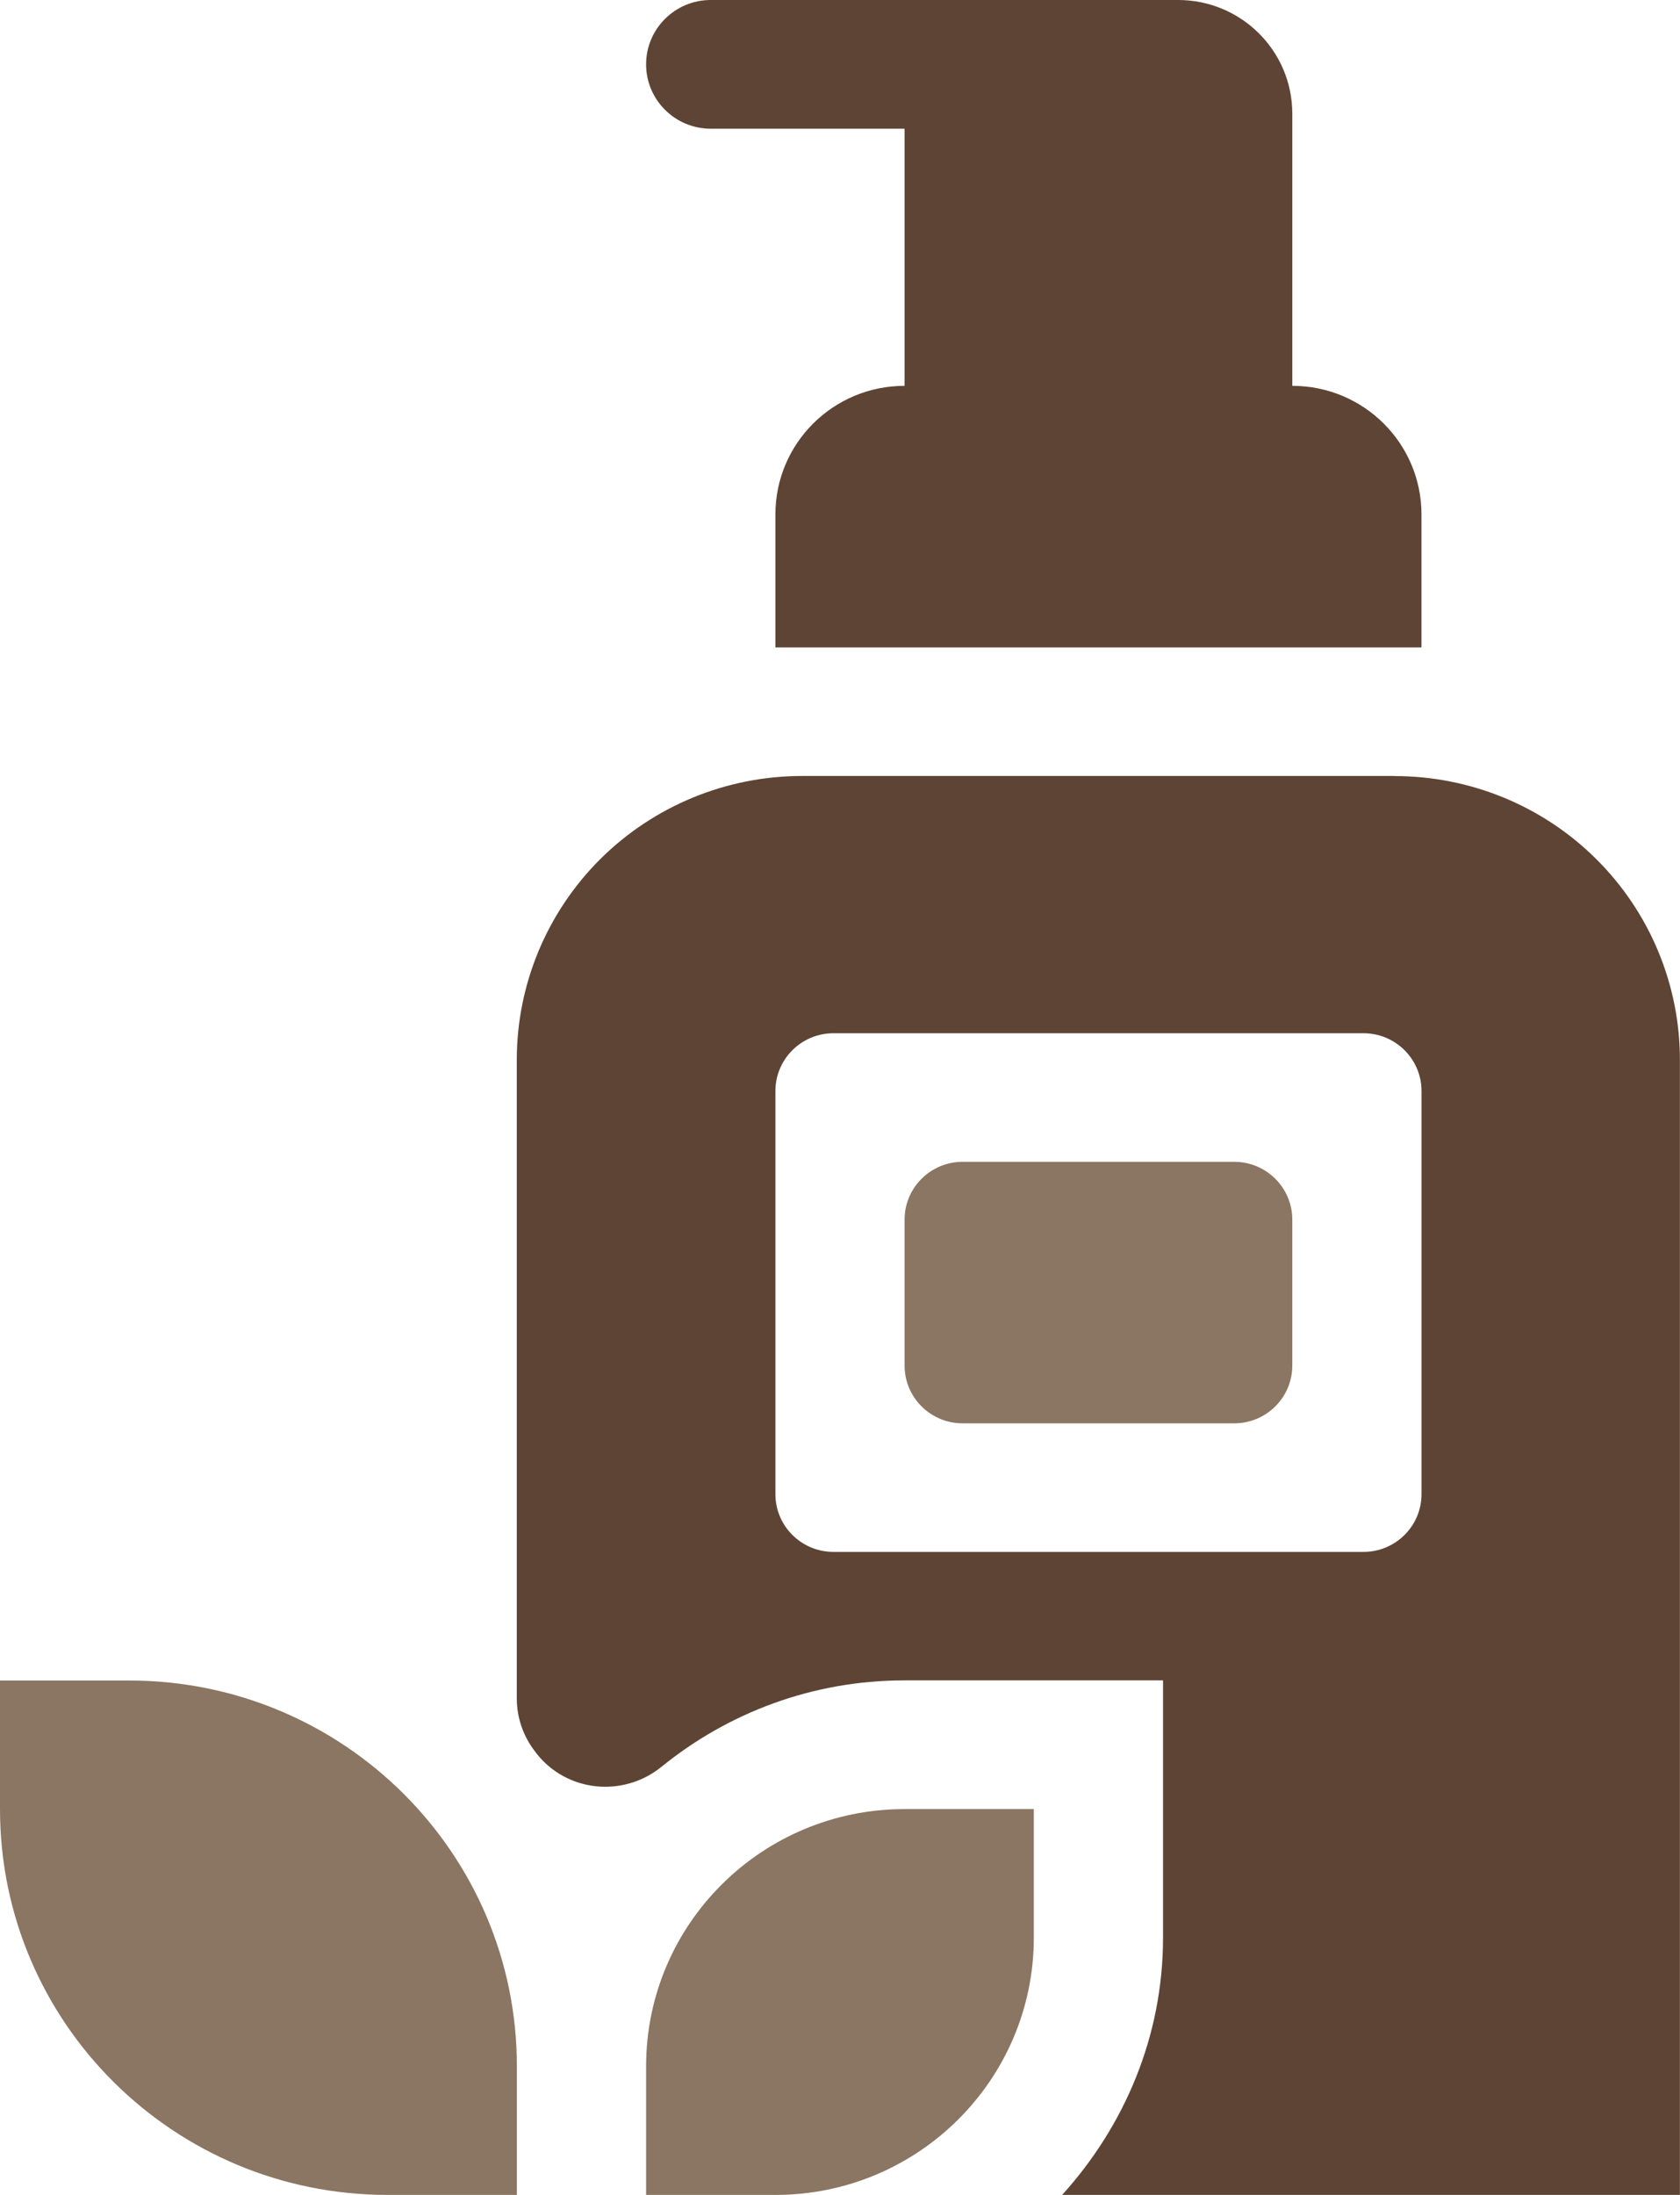
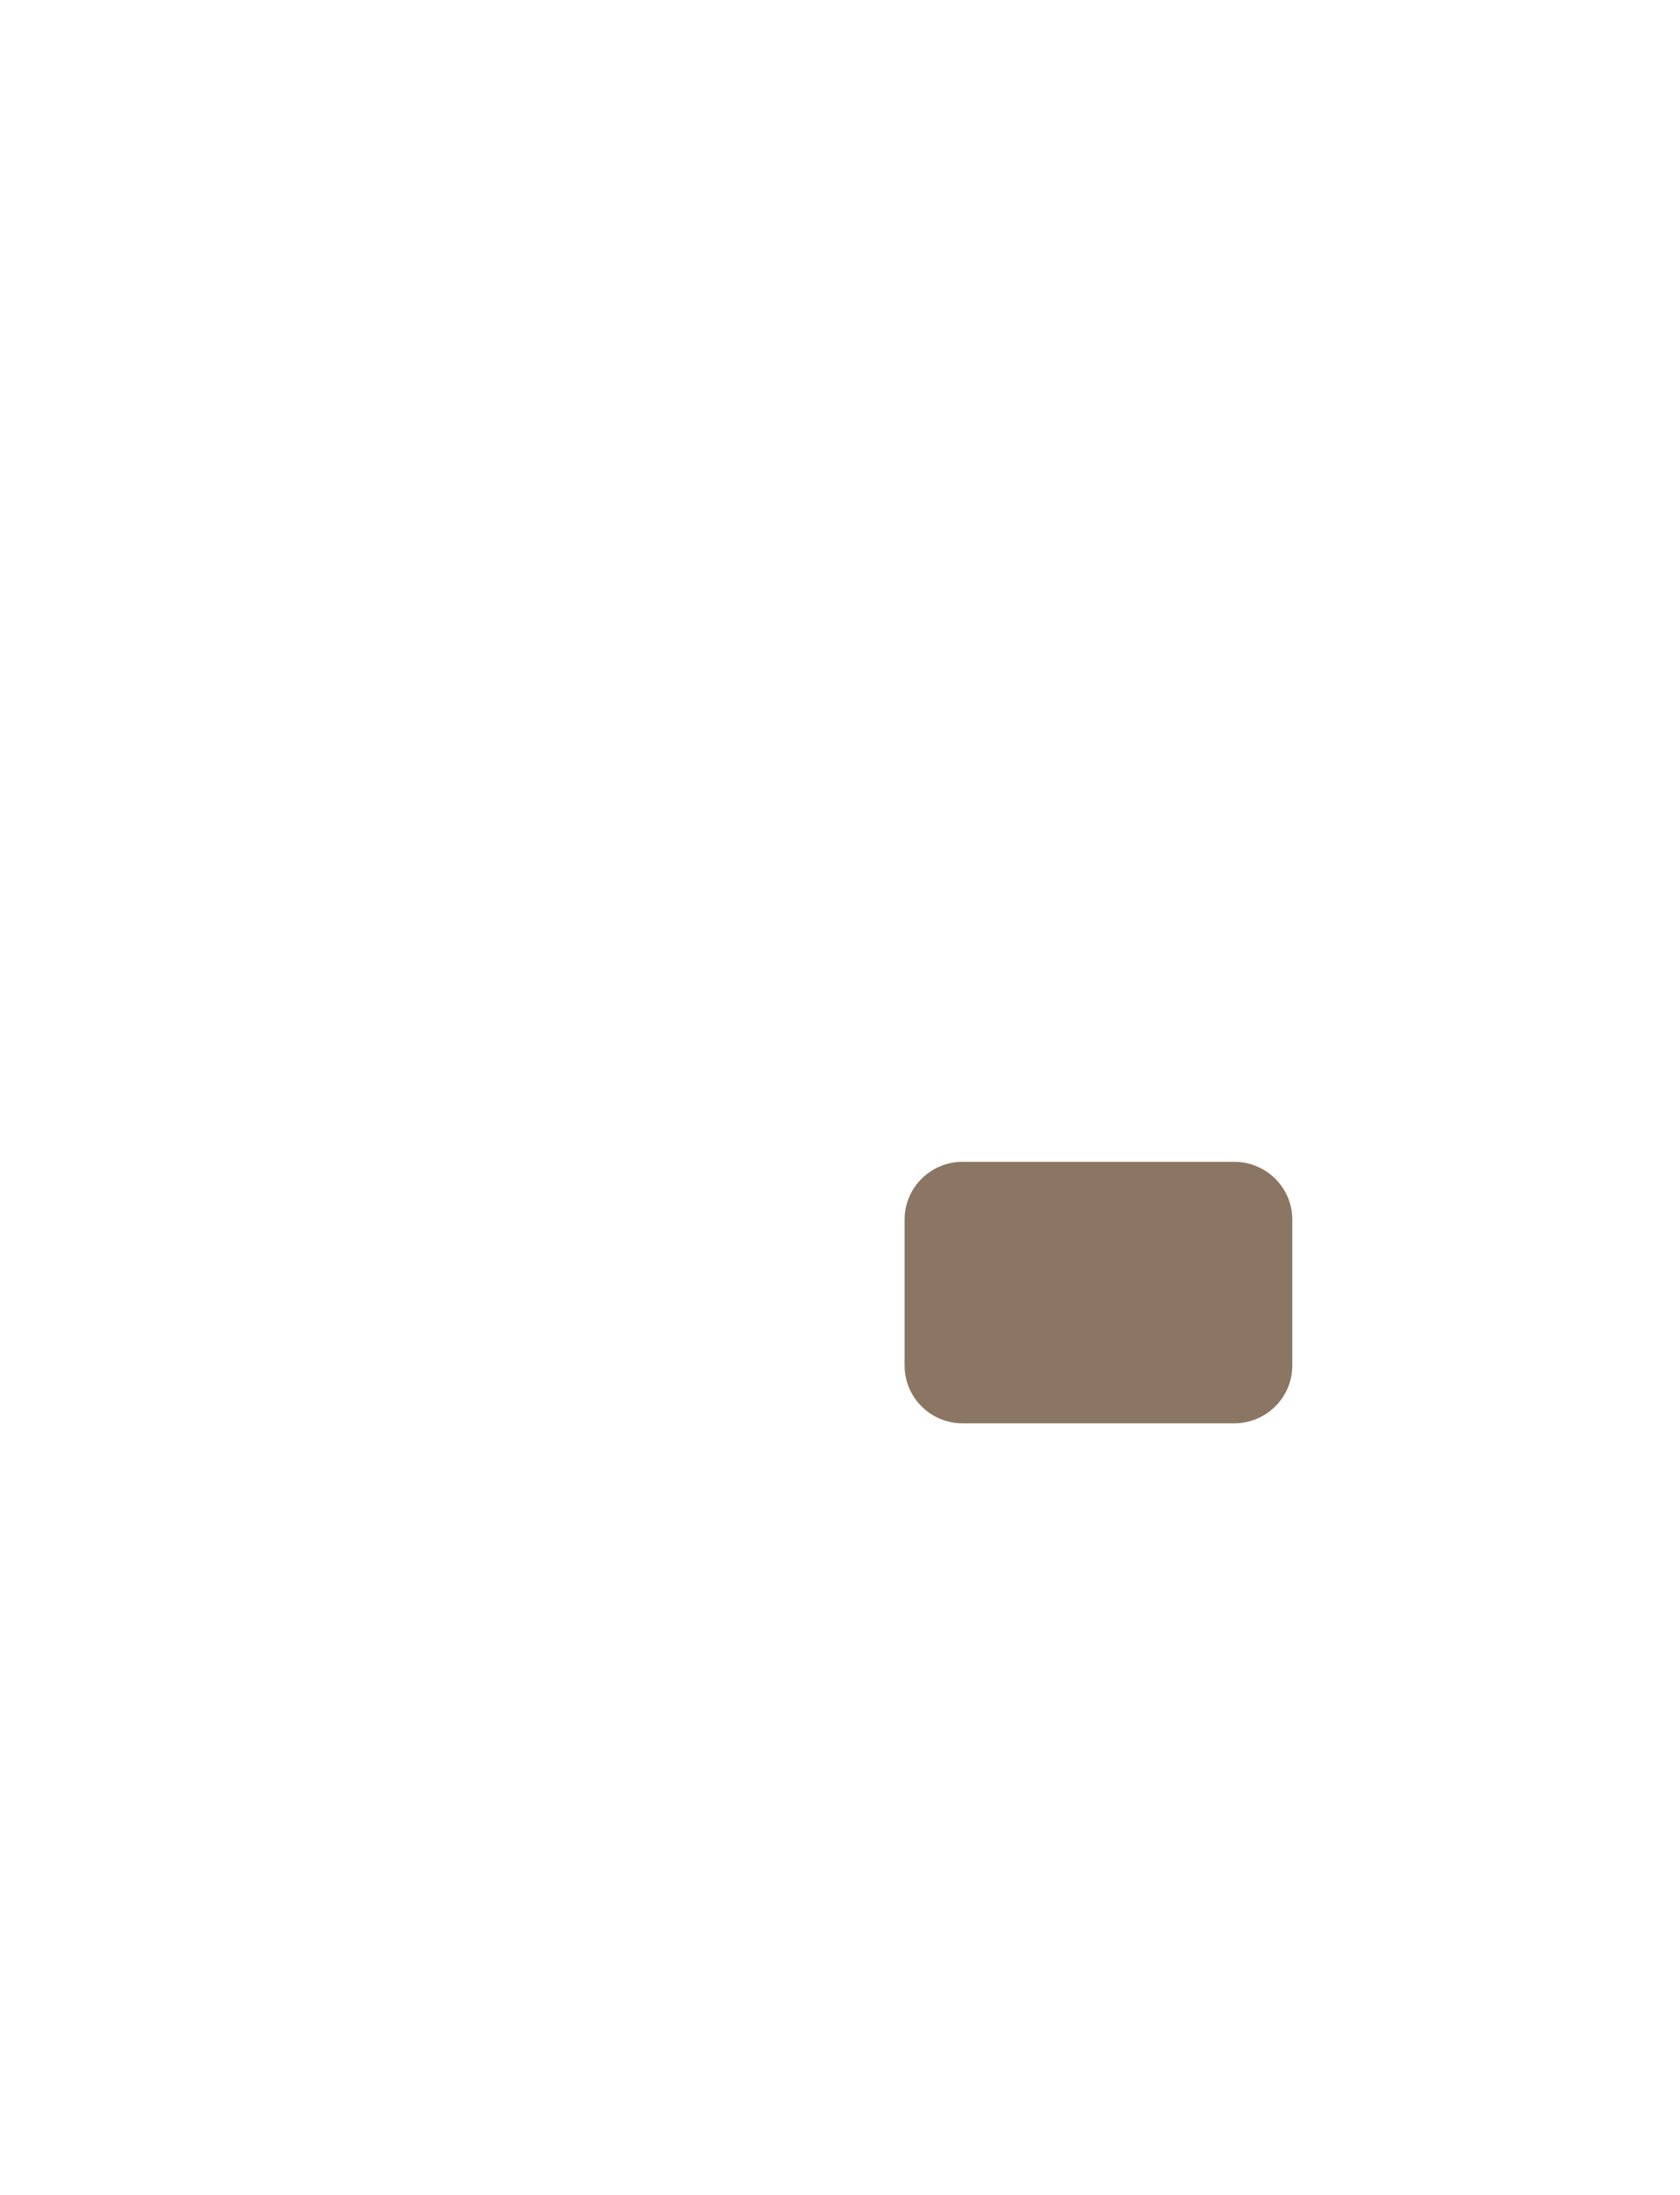
<svg xmlns="http://www.w3.org/2000/svg" width="36" height="47" viewBox="0 0 36 47" fill="none">
-   <path d="M19.384 8.262C17.854 8.262 16.616 9.494 16.616 11.015V13.863H30.46V11.015C30.46 9.494 29.222 8.262 27.692 8.262V2.434C27.692 1.088 26.595 0 25.244 0H15.23C14.467 0 13.845 0.616 13.845 1.378C13.845 2.137 14.464 2.756 15.23 2.756H19.384V8.265V8.262Z" fill="#5E4434" />
  <path d="M26.448 24.878H20.628C19.941 24.878 19.384 25.432 19.384 26.115V29.241C19.384 29.924 19.941 30.478 20.628 30.478H26.448C27.134 30.478 27.692 29.924 27.692 29.241V26.115C27.692 25.432 27.134 24.878 26.448 24.878Z" fill="#8B7663" />
-   <path d="M2.768 35.985H0V38.738C0 43.302 3.719 47 8.308 47H11.076V44.247C11.076 39.685 7.358 35.985 2.768 35.985Z" fill="#8B7663" />
-   <path d="M29.886 16.616H17.188C15.566 16.616 14.012 17.256 12.865 18.394C11.719 19.535 11.074 21.081 11.074 22.694V36.368C11.074 36.786 11.216 37.189 11.475 37.518C11.48 37.526 11.487 37.533 11.492 37.541C12.144 38.377 13.355 38.498 14.178 37.83C15.601 36.677 17.407 35.982 19.382 35.982H24.922V41.491C24.922 43.614 24.088 45.533 22.76 47H35.998V22.696C35.998 21.083 35.354 19.537 34.207 18.397C33.06 17.256 31.506 16.618 29.884 16.618L29.886 16.616ZM29.217 33.231H17.86C17.173 33.231 16.616 32.677 16.616 31.995V23.361C16.616 22.679 17.173 22.125 17.86 22.125H29.217C29.904 22.125 30.461 22.679 30.461 23.361V31.995C30.461 32.677 29.904 33.231 29.217 33.231Z" fill="#5E4434" />
-   <path d="M13.845 44.247V47H16.616C19.673 47 22.153 44.534 22.153 41.491V38.738H19.384C16.325 38.738 13.845 41.204 13.845 44.247Z" fill="#8B7663" />
</svg>